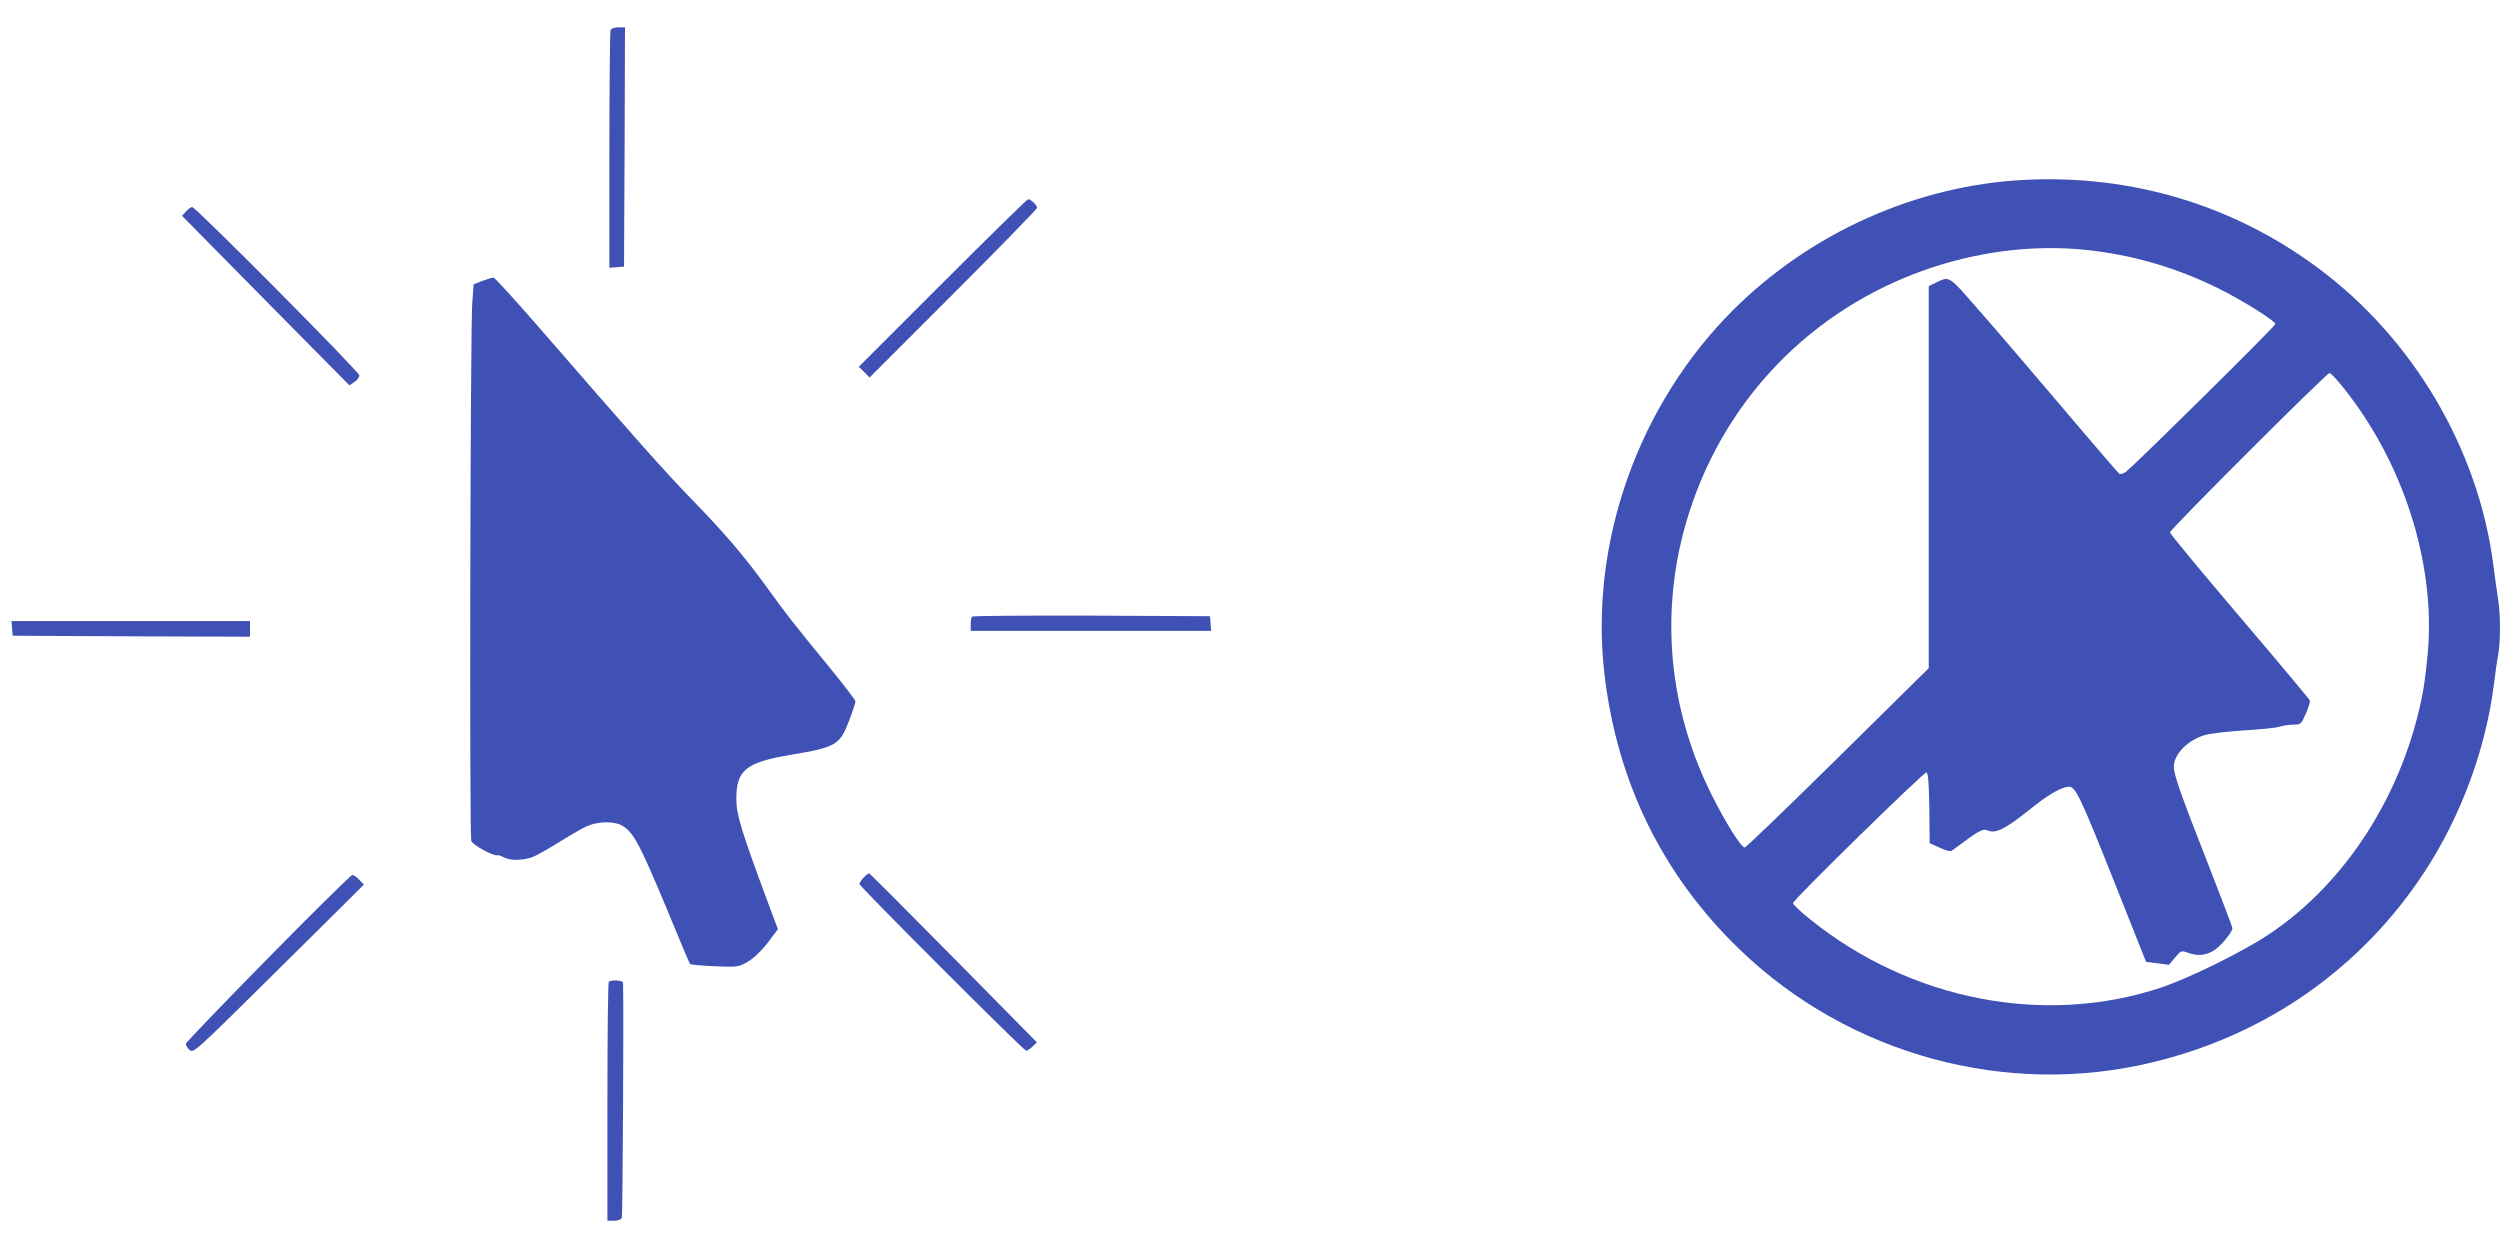
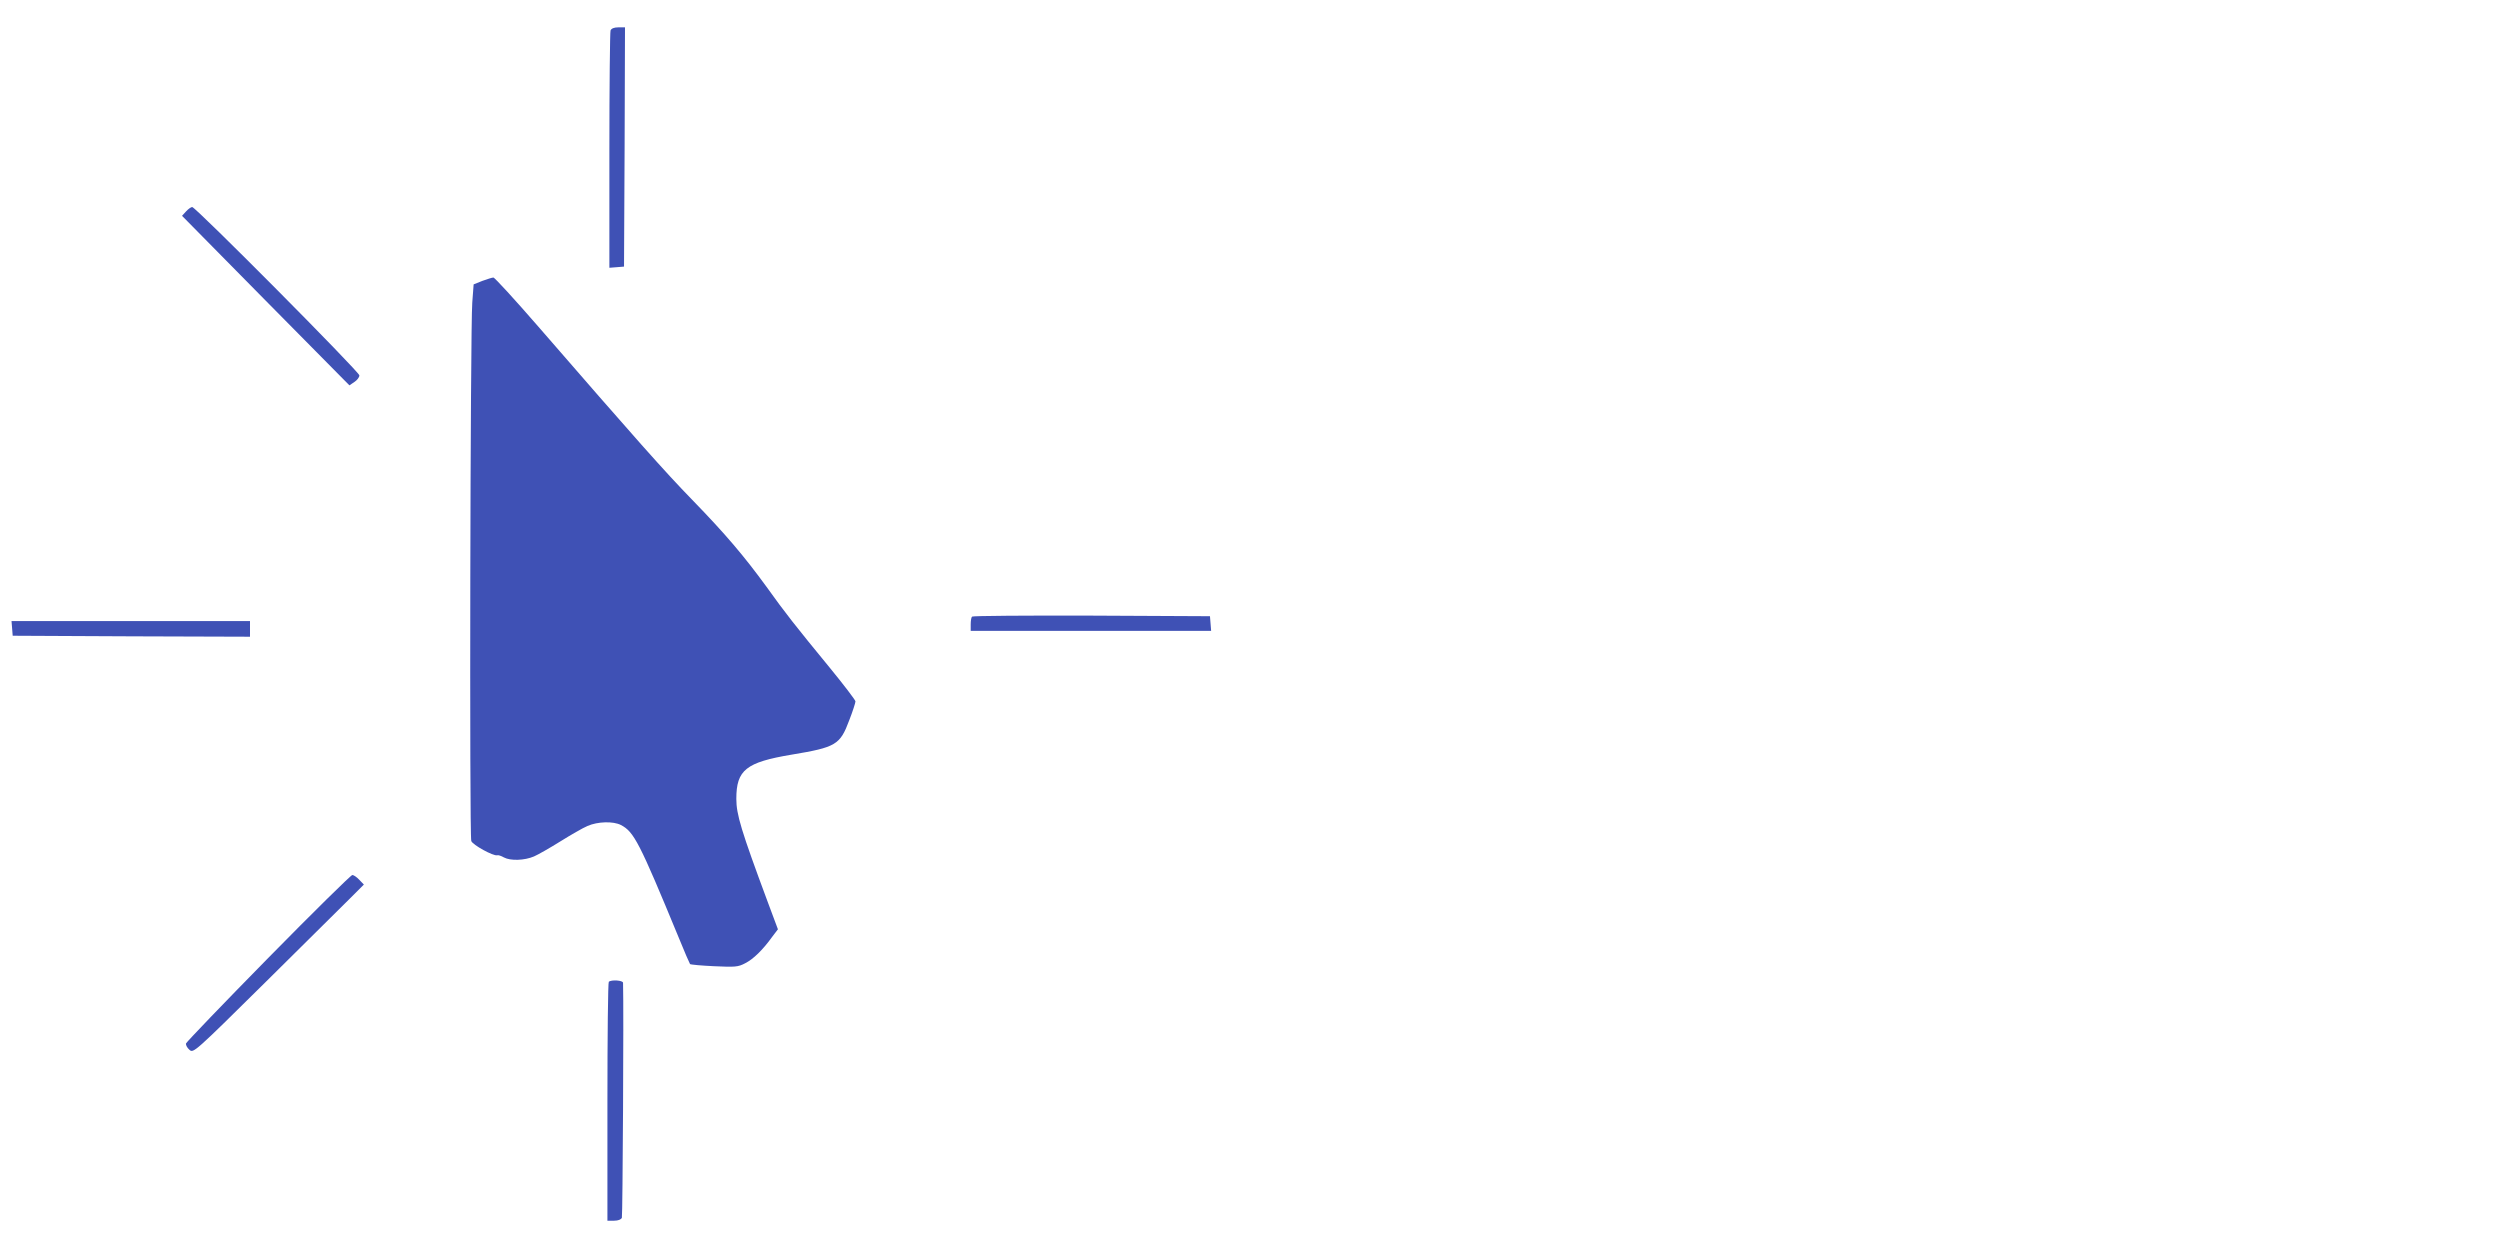
<svg xmlns="http://www.w3.org/2000/svg" version="1.0" width="1280pt" height="640pt" viewBox="0 0 1280 640" preserveAspectRatio="xMidYMid meet">
  <g transform="translate(0,640) scale(0.1,-0.1)" fill="#3f51b5" stroke="none">
    <path d="M3126 6244 c-3 -9 -6 -286 -6 -615 l0 -600 38 3 37 3 3 613 2 612 -34 0 c-22 0 -36 -6 -40 -16z" />
-     <path d="M10365 5479 c-551 -28 -1091 -269 -1488 -663 -489 -486 -741 -1197 -662 -1869 65 -555 300 -1032 696 -1412 559 -537 1366 -756 2114 -573 579 140 1065 481 1388 973 188 287 316 634 357 970 6 50 15 114 21 144 12 70 12 207 -1 285 -5 33 -17 114 -25 180 -78 591 -412 1155 -898 1515 -434 322 -954 478 -1502 450z m363 -364 c221 -29 426 -91 629 -191 118 -58 293 -167 293 -183 0 -11 -733 -735 -767 -758 -12 -8 -27 -12 -32 -9 -5 4 -135 154 -287 334 -153 180 -345 405 -428 499 -163 187 -152 180 -226 145 l-35 -17 0 -978 0 -978 -465 -459 c-256 -252 -470 -459 -477 -459 -18 -1 -98 127 -169 269 -218 435 -265 919 -135 1381 177 626 641 1112 1259 1318 277 92 567 122 840 86z m1266 -695 c308 -381 475 -898 437 -1354 -6 -72 -18 -168 -26 -211 -98 -514 -392 -976 -790 -1240 -130 -87 -404 -222 -549 -271 -597 -199 -1283 -66 -1798 349 -49 39 -88 76 -88 83 0 16 667 669 683 669 9 0 13 -48 15 -181 l2 -181 51 -23 c34 -16 55 -21 63 -15 150 111 155 113 186 102 40 -15 88 9 209 106 96 77 160 115 201 119 36 4 60 -47 241 -502 l157 -395 58 -7 59 -8 31 37 c31 37 33 37 66 25 48 -17 83 -15 126 7 35 18 102 97 102 119 0 6 -55 149 -121 319 -142 361 -179 466 -179 507 0 64 69 135 157 162 26 8 116 19 198 24 83 5 166 13 185 19 19 6 52 11 73 11 37 0 39 2 63 56 14 31 23 62 20 68 -2 6 -164 200 -360 430 -196 230 -356 424 -356 430 0 15 802 816 817 816 6 0 36 -31 67 -70z" />
-     <path d="M4826 4951 l-429 -429 28 -27 27 -28 429 429 c236 236 429 434 429 440 0 13 -32 44 -46 44 -5 0 -202 -193 -438 -429z" />
    <path d="M953 5318 l-21 -23 428 -434 429 -434 25 17 c14 9 26 24 26 34 0 18 -838 862 -856 862 -6 0 -20 -10 -31 -22z" />
    <path d="M2470 4962 l-45 -18 -7 -94 c-10 -127 -15 -2729 -5 -2756 7 -20 113 -78 132 -73 6 2 21 -3 35 -11 33 -18 105 -16 154 5 21 9 82 44 135 77 53 33 115 69 139 79 52 23 132 25 171 5 67 -35 94 -87 295 -574 30 -74 57 -136 59 -138 3 -3 58 -8 123 -11 108 -5 123 -4 159 15 42 21 91 69 139 136 l29 38 -53 142 c-136 366 -160 446 -160 526 0 148 50 187 282 226 228 38 249 50 296 176 18 46 32 90 32 97 0 6 -60 85 -133 174 -174 212 -227 279 -322 412 -116 159 -210 270 -380 445 -143 147 -291 314 -789 888 -120 138 -224 252 -230 251 -6 0 -31 -8 -56 -17z" />
    <path d="M4977 3243 c-4 -3 -7 -21 -7 -40 l0 -33 616 0 615 0 -3 38 -3 37 -606 3 c-333 1 -609 -1 -612 -5z" />
    <path d="M62 3183 l3 -38 608 -3 607 -2 0 40 0 40 -611 0 -610 0 3 -37z" />
-     <path d="M4422 1907 c-12 -13 -22 -28 -22 -33 0 -12 842 -854 854 -854 6 0 20 10 32 21 l23 22 -425 431 c-234 237 -429 432 -433 434 -4 1 -17 -8 -29 -21z" />
    <path d="M1373 1495 c-230 -234 -419 -431 -421 -438 -1 -7 6 -22 18 -32 20 -18 24 -15 388 345 202 200 398 394 436 432 l69 69 -23 24 c-13 14 -29 25 -36 25 -7 0 -201 -191 -431 -425z" />
    <path d="M3117 1373 c-4 -3 -7 -280 -7 -615 l0 -608 34 0 c21 0 36 6 40 15 4 11 10 1067 6 1203 0 13 -61 17 -73 5z" />
  </g>
</svg>